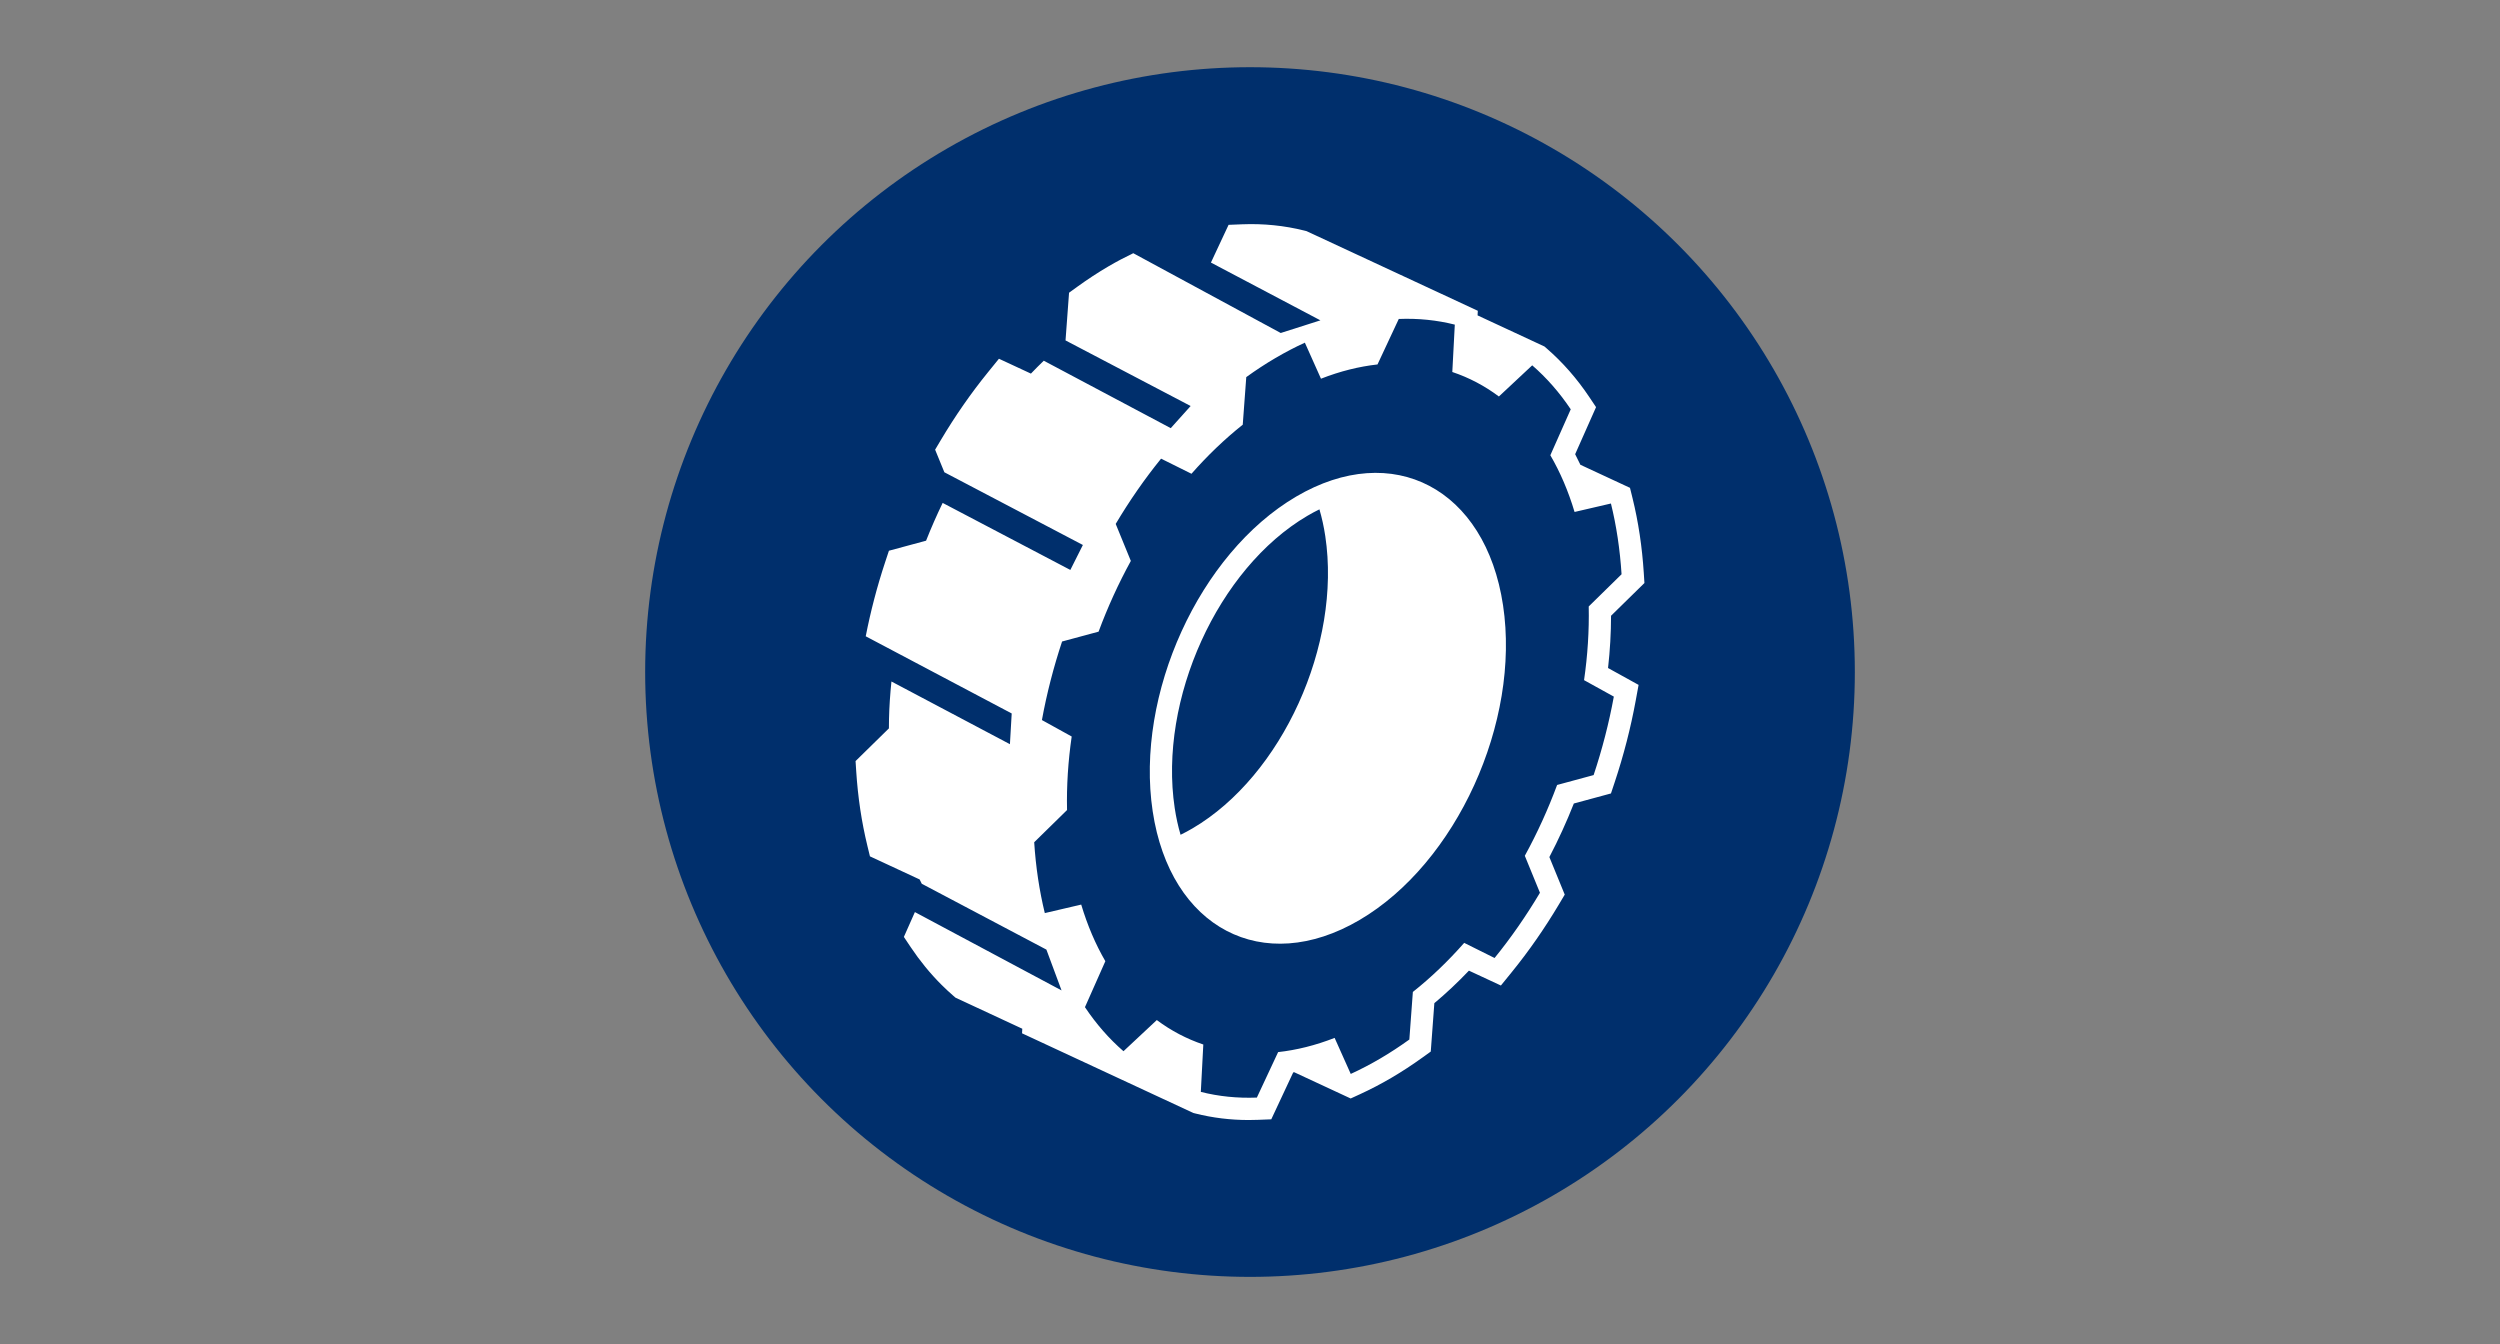
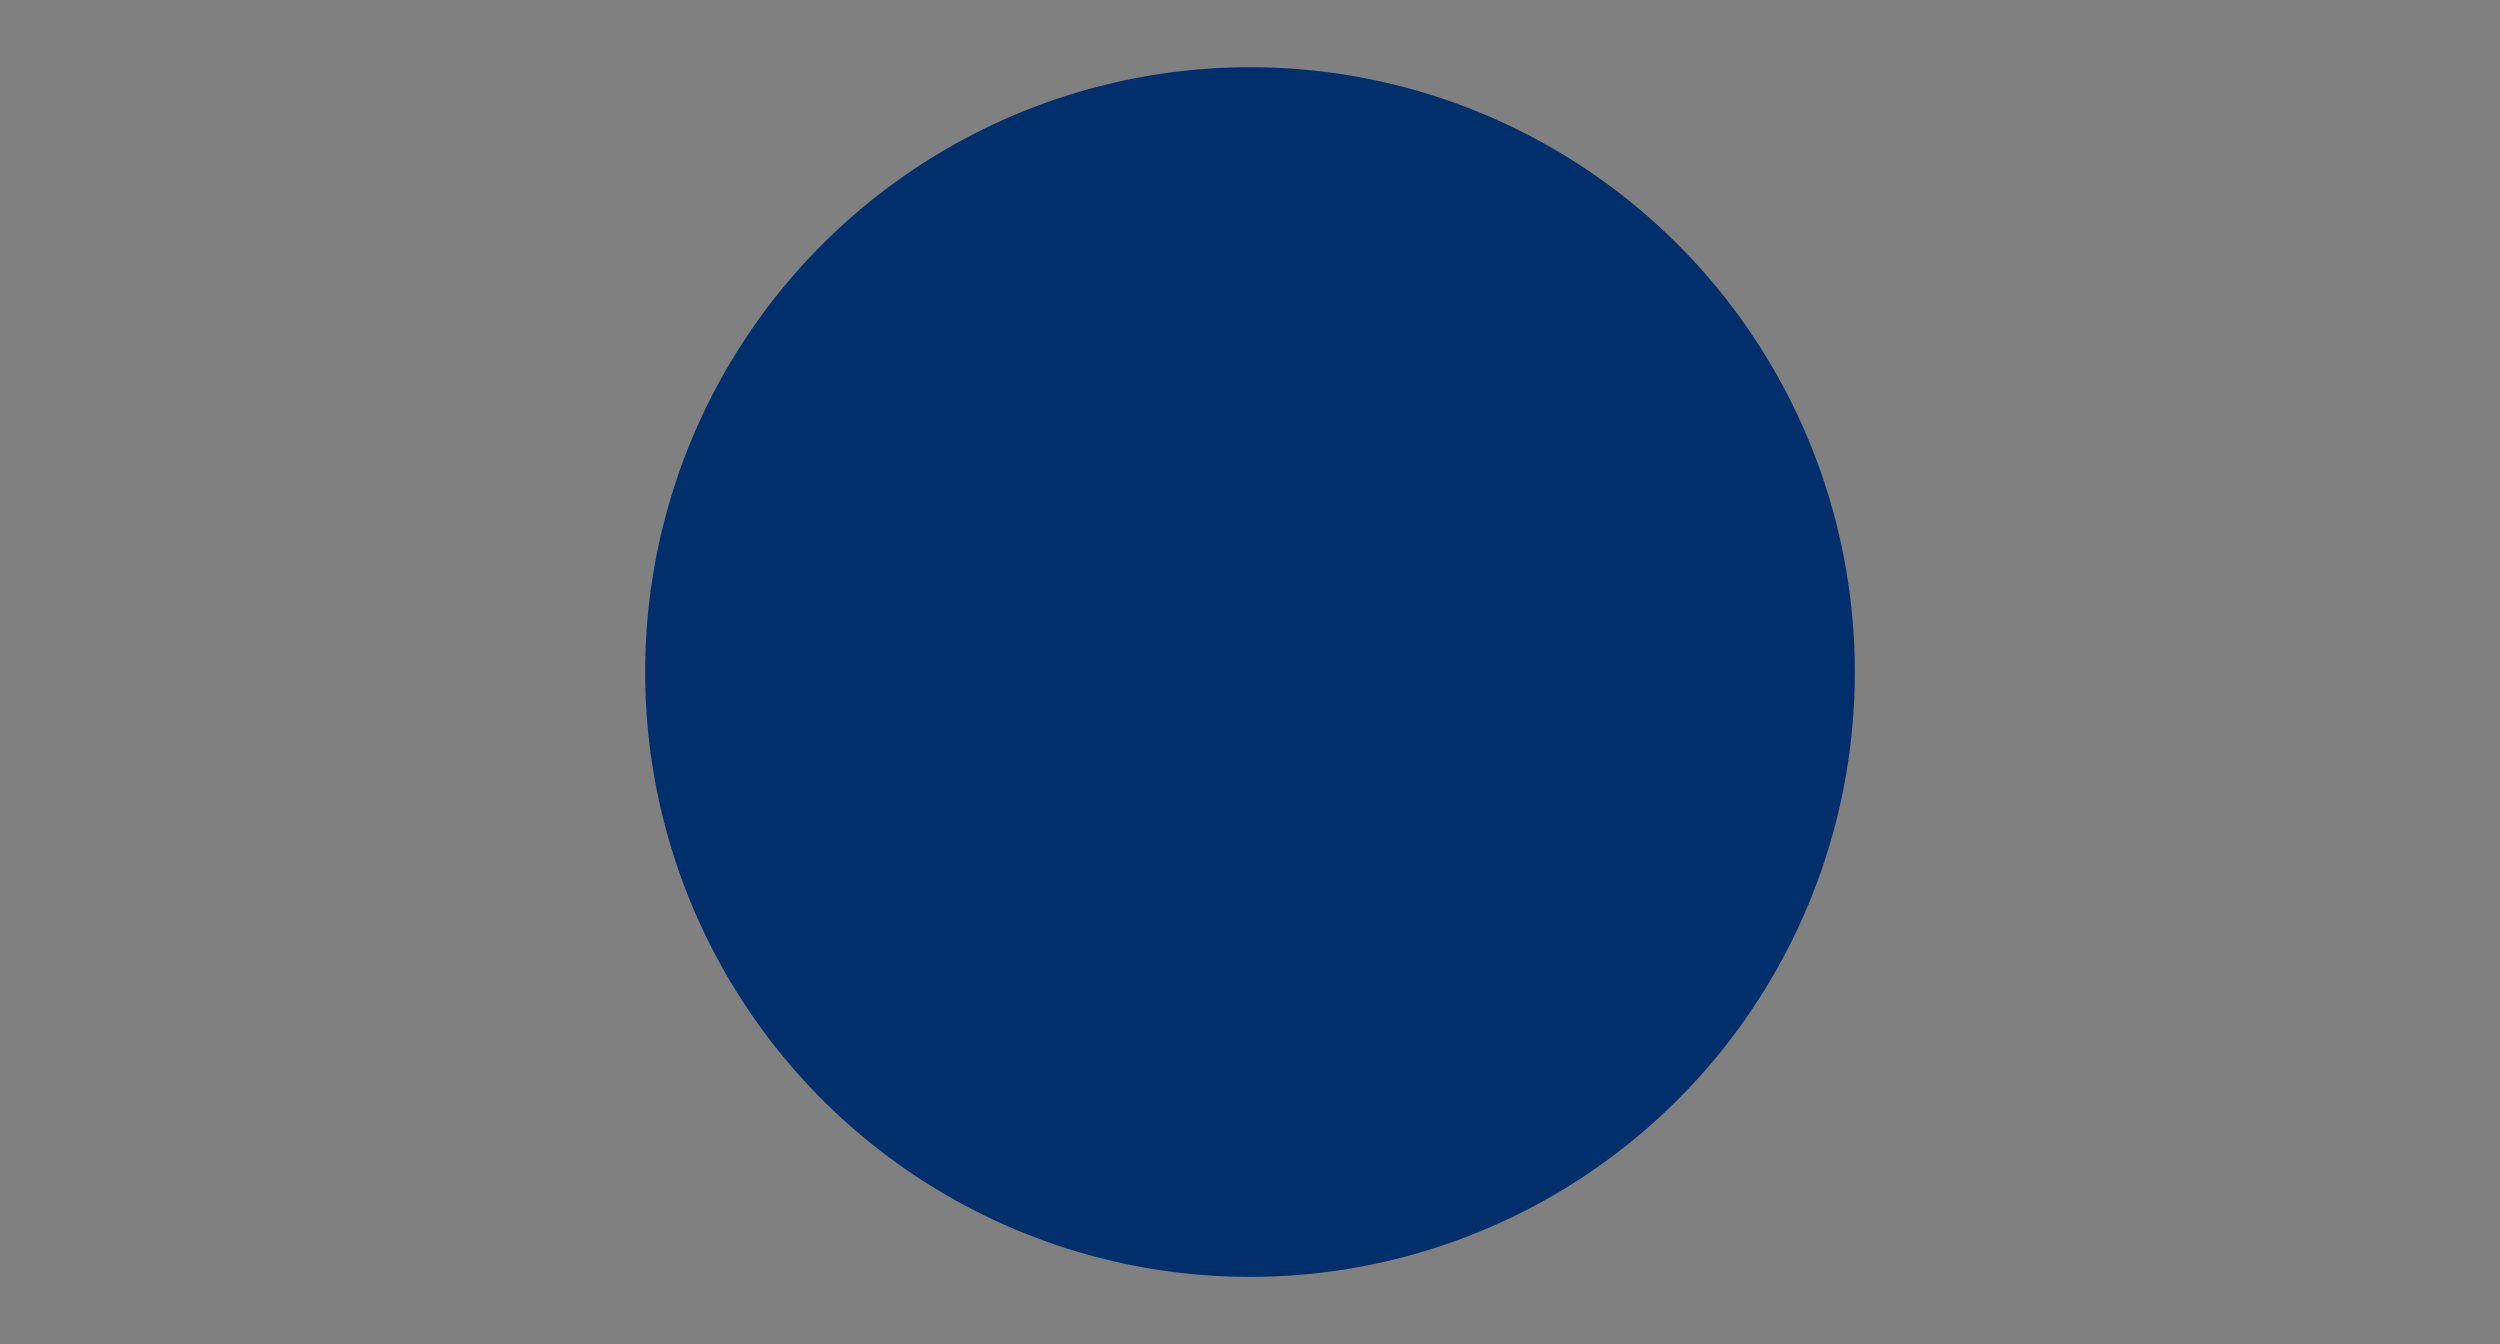
<svg xmlns="http://www.w3.org/2000/svg" id="WHITE_02" version="1.1" width="372" height="200" viewBox="0 0 372 200">
  <rect x="0" y="0" width="372" height="200" fill="#808080" stroke="none" />
  <defs>
    <style>
      .st0 {
        fill: none;
      }

      .st1 {
        fill: #fff;
      }

      .st2 {
        fill: #002f6c;
      }
    </style>
  </defs>
  <circle class="st2" cx="186" cy="100" r="90" />
-   <circle class="st0" cx="186" cy="100" r="80" />
-   <path class="st1" d="M192.856,73.9c-14.396,8.463-23.949,29.424-21.337,46.816,2.613,17.393,16.402,24.632,30.798,16.169,14.396-8.463,23.949-29.424,21.337-46.817-2.613-17.392-16.402-24.632-30.798-16.169h0ZM177.462,123.253c-.594.349-1.193.671-1.794.963-.373-1.269-.665-2.602-.873-3.991-2.425-16.145,6.43-35.645,19.74-43.469.596-.351,1.196-.673,1.796-.966.371,1.267.663,2.601.872,3.994,2.426,16.145-6.43,35.645-19.74,43.469h0ZM239.727,91.621l4.964-4.867-.097-1.514c-.124-1.932-.327-3.847-.605-5.691-.277-1.847-.636-3.669-1.066-5.416l-.38-1.543-7.382-3.433c-.25-.535-.51-1.06-.778-1.573l3.109-7.002-1.016-1.518c-1.827-2.73-3.951-5.154-6.314-7.204l-.352-.305-9.948-4.626.036-.684-25.49-11.854-.304-.077c-2.982-.75-6.102-1.065-9.276-.939l-2.015.08-2.626,5.615,16.291,8.597-5.906,1.882-21.941-11.873c-1.247.604-2.497,1.255-3.728,1.979-1.537.904-3.077,1.911-4.578,2.997l-1.249.903-.525,7.098,18.616,9.76-2.959,3.295-18.894-10.035c-.644.623-1.283,1.259-1.911,1.919l-4.759-2.213-1.627,2.005c-2.534,3.122-4.898,6.523-7.028,10.108l-.842,1.418,1.375,3.362,20.611,10.82-1.865,3.715-19-9.974c-.888,1.838-1.714,3.715-2.467,5.622l-5.528,1.493-.56,1.692c-1.212,3.662-2.175,7.369-2.892,11.039l21.72,11.483-.264,4.572-17.631-9.329c-.191,1.872-.321,3.735-.361,5.563-.01.47-.015.942-.015,1.413l-4.962,4.865.097,1.514c.123,1.922.326,3.839.605,5.699.275,1.826.631,3.648,1.061,5.414l.376,1.549,7.396,3.439c.102.218.212.426.317.641l18.544,9.797,2.256,6.074-21.823-11.657-1.64,3.697,1.013,1.516c1.372,2.053,2.918,3.942,4.595,5.614.557.556,1.137,1.095,1.723,1.603l.351.305,9.938,4.622-.036.683,25.487,11.853.301.076c2.553.646,5.218.973,7.939.973.446,0,.893-.009,1.342-.027l2.017-.078,3.263-6.979c.051-.009.102-.018.153-.027l8.399,3.906,1.39-.638c1.577-.723,3.164-1.553,4.718-2.466,1.512-.888,3.044-1.89,4.554-2.976l1.255-.903.533-7.201c1.761-1.471,3.483-3.09,5.146-4.838l4.757,2.213,1.627-2.004c2.522-3.104,4.887-6.504,7.028-10.102l.845-1.42-2.288-5.587c1.346-2.575,2.566-5.245,3.641-7.97l5.525-1.497.561-1.687c1.327-3.989,2.377-8.068,3.12-12.122l.429-2.344-4.545-2.511c.295-2.618.445-5.221.447-7.778h.002ZM240.137,103.657c-.721,3.932-1.73,7.843-3.005,11.674l-5.434,1.472c-1.347,3.632-2.957,7.165-4.806,10.538l2.252,5.502c-2.041,3.429-4.298,6.685-6.752,9.707l-4.52-2.251c-2.375,2.698-4.928,5.155-7.638,7.301l-.524,7.082c-1.403,1.009-2.835,1.949-4.298,2.809-1.481.87-2.953,1.638-4.421,2.311l-2.398-5.364c-2.86,1.117-5.673,1.814-8.408,2.114l-3.165,6.768c-2.887.113-5.681-.174-8.338-.847l.371-7.05c-2.471-.834-4.794-2.049-6.921-3.639l-4.958,4.637c-2.122-1.84-4.048-4.032-5.733-6.555l3.035-6.841c-1.453-2.498-2.662-5.313-3.592-8.424l-5.417,1.266c-.399-1.643-.737-3.351-1.003-5.125-.268-1.784-.459-3.595-.575-5.416l4.887-4.791c-.08-3.611.161-7.278.692-10.943l-4.43-2.448c.715-3.934,1.729-7.854,2.998-11.687l5.434-1.467c1.347-3.632,2.954-7.157,4.799-10.523l-2.253-5.507c2.04-3.434,4.301-6.693,6.752-9.712l4.524,2.248c2.37-2.695,4.924-5.152,7.629-7.301l.524-7.082c1.406-1.017,2.847-1.962,4.315-2.825,1.472-.865,2.944-1.633,4.403-2.3l2.398,5.364c2.859-1.122,5.677-1.817,8.411-2.122l3.165-6.768c2.891-.116,5.681.174,8.337.842l-.371,7.05c2.48.829,4.804,2.049,6.932,3.644l4.958-4.637c2.122,1.84,4.047,4.026,5.732,6.544l-3.035,6.836c1.459,2.506,2.674,5.323,3.604,8.44l5.413-1.258c.404,1.64.741,3.343,1.007,5.116.268,1.784.458,3.585.574,5.411l-4.887,4.791c.076,3.619-.163,7.296-.694,10.966l4.43,2.448v.002Z" />
-   <rect class="st0" width="372" height="200" />
</svg>